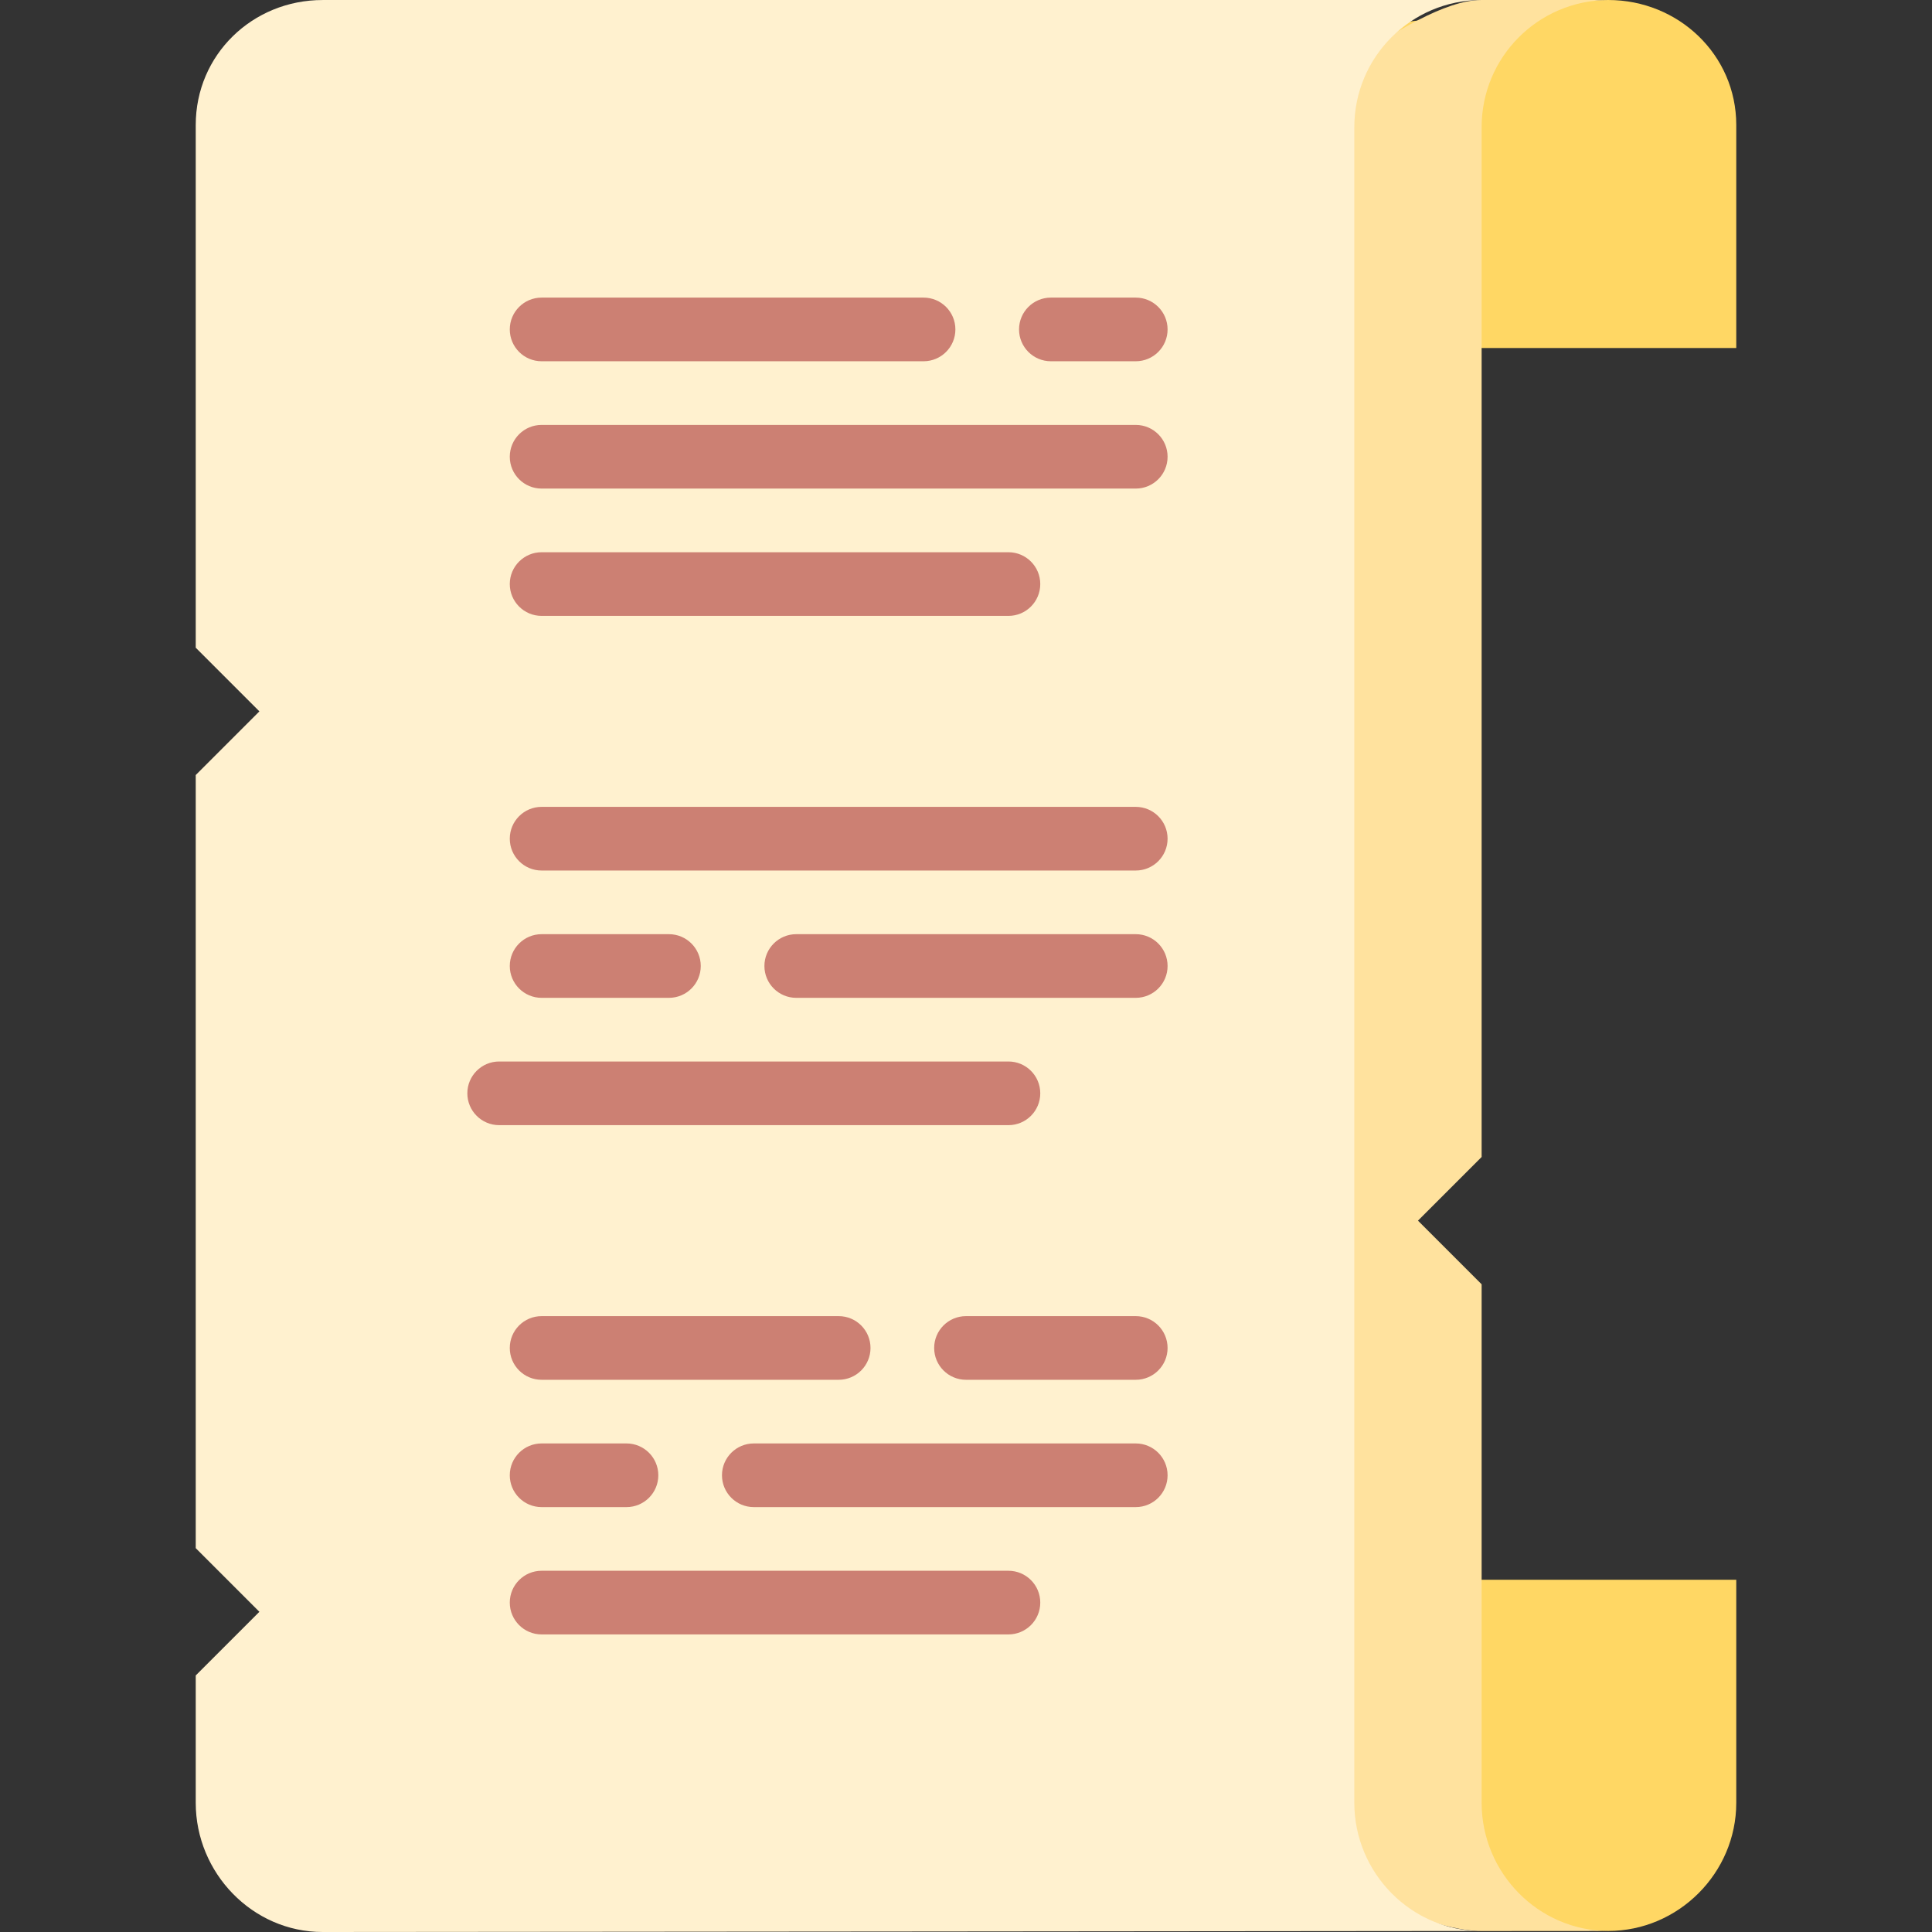
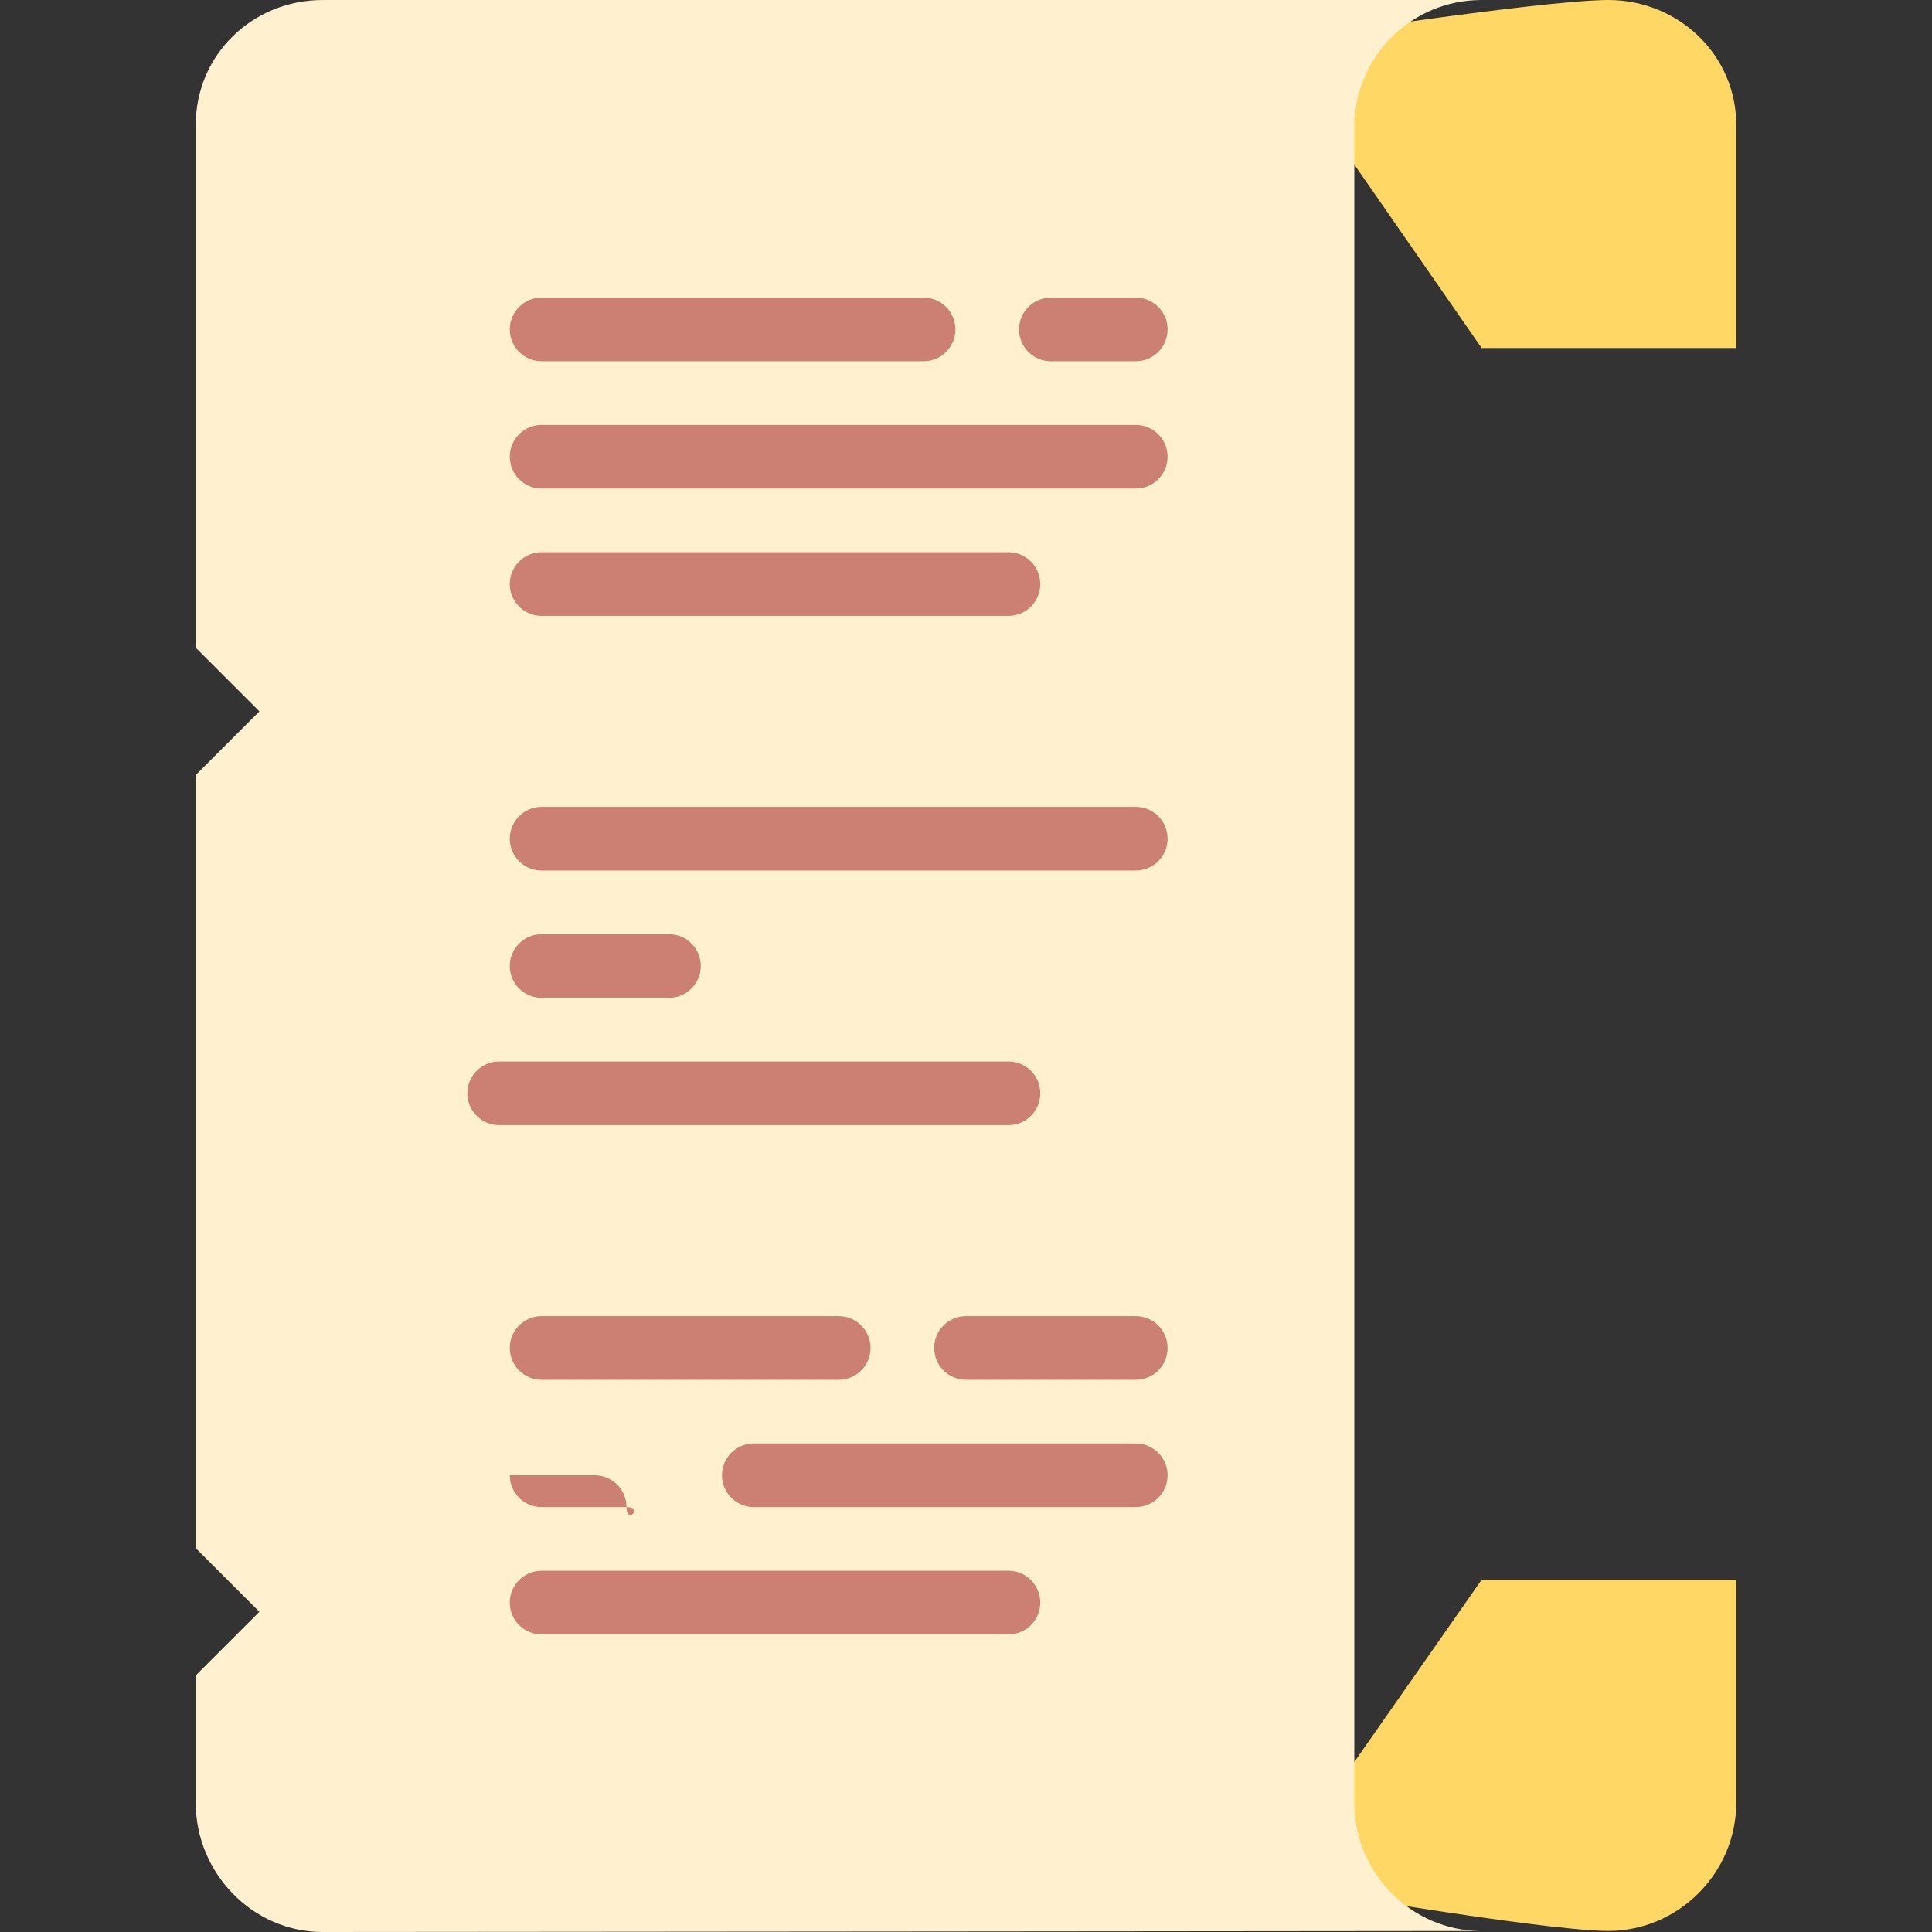
<svg xmlns="http://www.w3.org/2000/svg" version="1.1" id="Capa_1" viewBox="0 0 455.245 455.245" xml:space="preserve" width="512" height="512">
  <rect x="0" y="0" width="455.245" height="455.245" fill="#333333" stroke="none" />
  <g>
    <path style="fill:#FFD764;" d="M349.123,372.25l-50,71.55c0,0,63.34,11.14,79.83,11.2c16.54,0,30.17-13.66,30.17-30.2v-52.55   H349.123z" />
    <path style="fill:#FFD764;" d="M409.123,29.45V82h-60l-50-72.05c0,0,63.34-9.89,79.83-9.95C395.493,0,409.123,12.91,409.123,29.45z   " />
-     <path style="fill:#FFE29E;" d="M348.952,0.005h30c-16.49,0.06-29.83,13.45-29.83,29.95v242.67l-15,15l15,15v122.17   c0,16.5,13.34,30.14,29.83,30.21l-30,0.02c-16.49-0.09-49.83-20.23-49.83-20.23V29.955C299.122,29.955,332.462,0.065,348.952,0.005   z" />
    <path style="fill:#FFF1CF;" d="M348.952,455.005c0,0.02-272.93,0.24-272.93,0.24c-16.54,0-29.9-13.91-29.9-30.45v-30l15-15l-15-15   v-182.17l15-15l-15-15V29.455c0-16.54,13.36-29.45,29.9-29.45h272.93c-16.49,0.06-29.83,13.45-29.83,29.95v394.84   C319.122,441.295,332.462,454.935,348.952,455.005z" />
    <path style="fill:#CC8073;" d="M267.622,115.125h-140c-4.143,0-7.5-3.358-7.5-7.5s3.357-7.5,7.5-7.5h140c4.143,0,7.5,3.358,7.5,7.5   S271.765,115.125,267.622,115.125z" />
    <path style="fill:#CC8073;" d="M237.622,145.125h-110c-4.143,0-7.5-3.358-7.5-7.5s3.357-7.5,7.5-7.5h110c4.143,0,7.5,3.358,7.5,7.5   S241.765,145.125,237.622,145.125z" />
    <path style="fill:#CC8073;" d="M267.622,205.125h-140c-4.143,0-7.5-3.358-7.5-7.5s3.357-7.5,7.5-7.5h140c4.143,0,7.5,3.358,7.5,7.5   S271.765,205.125,267.622,205.125z" />
-     <path style="fill:#CC8073;" d="M267.622,235.125h-80c-4.143,0-7.5-3.358-7.5-7.5s3.357-7.5,7.5-7.5h80c4.143,0,7.5,3.358,7.5,7.5   S271.765,235.125,267.622,235.125z" />
    <path style="fill:#CC8073;" d="M157.622,235.125h-30c-4.143,0-7.5-3.358-7.5-7.5s3.357-7.5,7.5-7.5h30c4.143,0,7.5,3.358,7.5,7.5   S161.765,235.125,157.622,235.125z" />
    <path style="fill:#CC8073;" d="M237.622,265.125h-120c-4.143,0-7.5-3.358-7.5-7.5s3.357-7.5,7.5-7.5h120c4.143,0,7.5,3.358,7.5,7.5   S241.765,265.125,237.622,265.125z" />
    <path style="fill:#CC8073;" d="M267.622,325.125h-40c-4.143,0-7.5-3.358-7.5-7.5s3.357-7.5,7.5-7.5h40c4.143,0,7.5,3.358,7.5,7.5   S271.765,325.125,267.622,325.125z" />
    <path style="fill:#CC8073;" d="M197.622,325.125h-70c-4.143,0-7.5-3.358-7.5-7.5s3.357-7.5,7.5-7.5h70c4.143,0,7.5,3.358,7.5,7.5   S201.765,325.125,197.622,325.125z" />
    <path style="fill:#CC8073;" d="M267.622,355.125h-90c-4.143,0-7.5-3.358-7.5-7.5s3.357-7.5,7.5-7.5h90c4.143,0,7.5,3.358,7.5,7.5   S271.765,355.125,267.622,355.125z" />
-     <path style="fill:#CC8073;" d="M147.622,355.125h-20c-4.143,0-7.5-3.358-7.5-7.5s3.357-7.5,7.5-7.5h20c4.143,0,7.5,3.358,7.5,7.5   S151.765,355.125,147.622,355.125z" />
+     <path style="fill:#CC8073;" d="M147.622,355.125h-20c-4.143,0-7.5-3.358-7.5-7.5h20c4.143,0,7.5,3.358,7.5,7.5   S151.765,355.125,147.622,355.125z" />
    <path style="fill:#CC8073;" d="M237.622,385.125h-110c-4.143,0-7.5-3.358-7.5-7.5s3.357-7.5,7.5-7.5h110c4.143,0,7.5,3.358,7.5,7.5   S241.765,385.125,237.622,385.125z" />
    <path style="fill:#CC8073;" d="M267.622,85.125h-20c-4.143,0-7.5-3.358-7.5-7.5s3.357-7.5,7.5-7.5h20c4.143,0,7.5,3.358,7.5,7.5   S271.765,85.125,267.622,85.125z" />
    <path style="fill:#CC8073;" d="M217.622,85.125h-90c-4.143,0-7.5-3.358-7.5-7.5s3.357-7.5,7.5-7.5h90c4.143,0,7.5,3.358,7.5,7.5   S221.765,85.125,217.622,85.125z" />
  </g>
</svg>